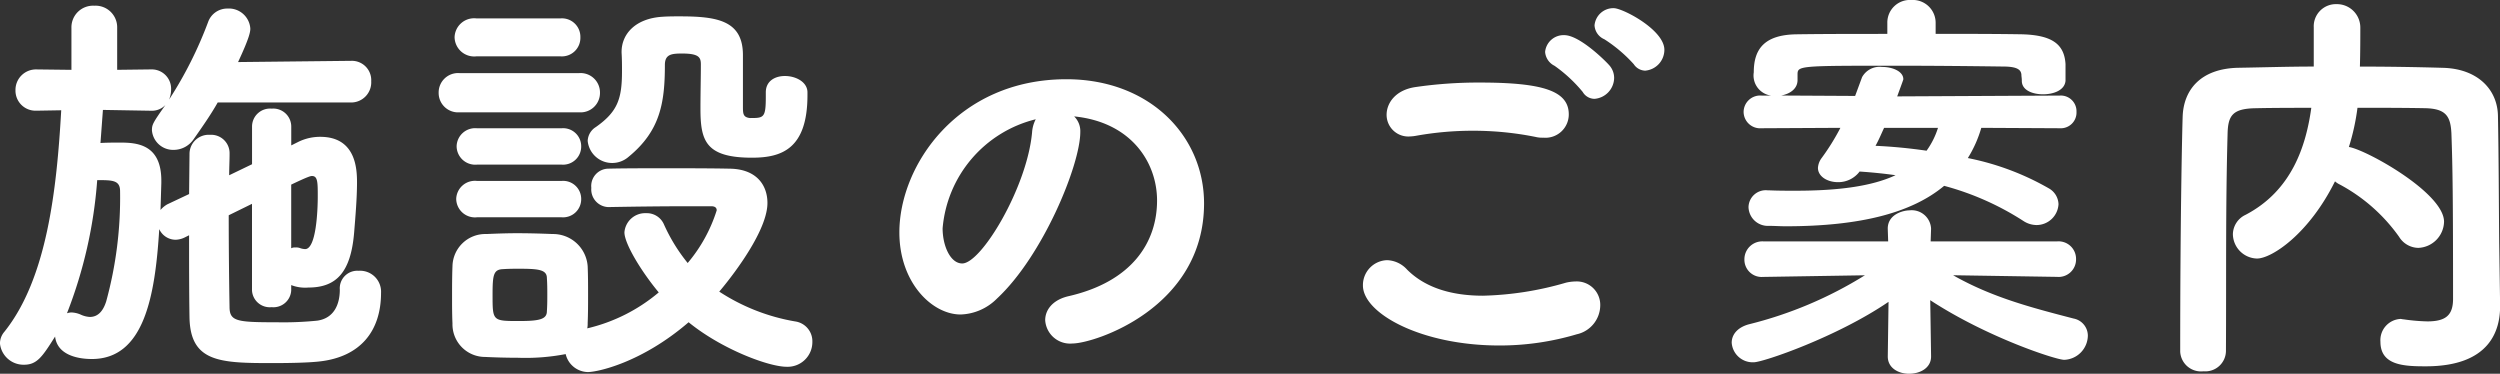
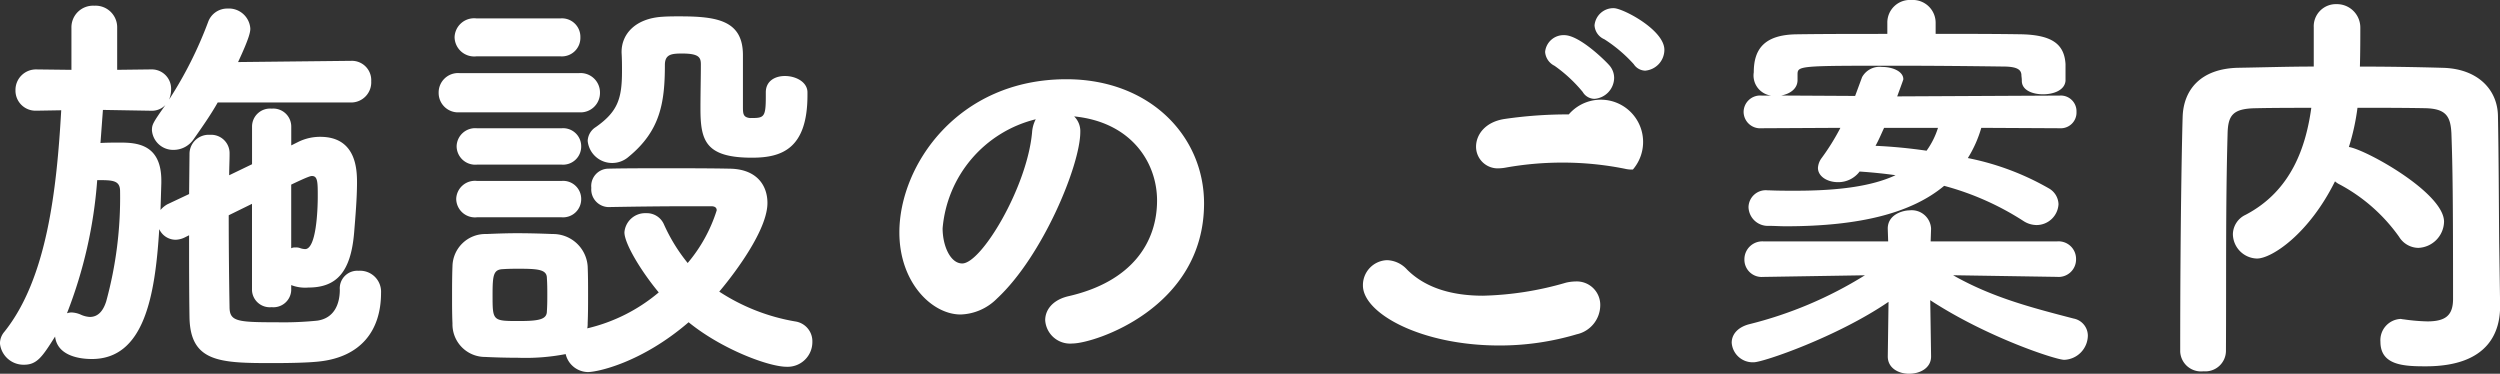
<svg xmlns="http://www.w3.org/2000/svg" width="232.598" height="34.77" viewBox="0 0 232.598 34.77">
  <rect x="0" y="0" width="232.598" height="34.77" fill="#333333" stroke="none" />
-   <path id="施設のご案内" d="M-90.744-5.32a3.569,3.569,0,0,0,1.6.228c2.622,0,3.952-1.444,4.256-5.13.114-1.406.266-3.192.266-4.636,0-1.216-.076-4.256-3.42-4.256a4.6,4.6,0,0,0-2.014.456l-.684.342v-1.748a1.673,1.673,0,0,0-1.824-1.672,1.673,1.673,0,0,0-1.824,1.672v3.5l-2.128,1.026c0-.722.038-1.33.038-1.976v-.038A1.712,1.712,0,0,0-98.306-19.3a1.781,1.781,0,0,0-1.9,1.786l-.038,3.724-2.014.95a2.3,2.3,0,0,0-.646.532l.076-2.508v-.228c0-3.382-2.28-3.534-3.838-3.534-.57,0-1.216,0-1.824.038l.228-3.078,4.446.076a1.745,1.745,0,0,0,1.368-.532c-1.178,1.672-1.254,1.824-1.254,2.356A1.98,1.98,0,0,0-101.65-17.9a2.246,2.246,0,0,0,1.824-.988c.8-1.14,1.6-2.28,2.242-3.42H-85.2a1.873,1.873,0,0,0,1.9-1.976,1.8,1.8,0,0,0-1.862-1.9H-85.2l-10.488.114c1.064-2.28,1.14-2.812,1.14-3.116a2,2,0,0,0-2.128-1.862,1.885,1.885,0,0,0-1.786,1.216,37.1,37.1,0,0,1-3.648,7.258,2.446,2.446,0,0,0,.19-.912,1.8,1.8,0,0,0-1.862-1.9h-.038l-3.116.038V-29.26a2.011,2.011,0,0,0-2.128-2.052,2.011,2.011,0,0,0-2.128,2.052v3.914l-3.192-.038h-.038a1.906,1.906,0,0,0-1.976,1.938,1.865,1.865,0,0,0,1.938,1.9h.076l2.242-.038c-.418,7.41-1.33,15.656-5.282,20.6a1.675,1.675,0,0,0-.418,1.1A2.207,2.207,0,0,0-115.6,2.09c1.216,0,1.71-.76,2.888-2.622.19,1.672,2.014,2.09,3.42,2.09,4.864,0,5.89-5.852,6.27-12.084a1.684,1.684,0,0,0,1.52.988,2.042,2.042,0,0,0,.8-.19l.456-.228c0,2.546,0,5.13.038,7.638.076,4.18,2.85,4.256,7.714,4.256,1.672,0,3.382-.038,4.37-.152,3.8-.418,5.738-2.812,5.738-6.384a1.952,1.952,0,0,0-2.09-2.052A1.632,1.632,0,0,0-86.222-4.9c0,1.368-.532,2.66-2.09,2.888a31.154,31.154,0,0,1-3.762.152c-3.724,0-4.408-.076-4.408-1.444-.038-2.128-.076-5.358-.076-8.512l2.166-1.064v8.056a1.655,1.655,0,0,0,1.824,1.558,1.655,1.655,0,0,0,1.824-1.558Zm-18.05-9.766c1.406,0,2.128,0,2.128,1.026A36.531,36.531,0,0,1-107.958-3.8c-.266.836-.722,1.444-1.52,1.444a2.287,2.287,0,0,1-.874-.228,2.4,2.4,0,0,0-.836-.19,1.366,1.366,0,0,0-.418.076A42.512,42.512,0,0,0-108.794-15.086Zm18.05.418c1.672-.8,1.824-.8,1.938-.8.532,0,.532.608.532,1.9,0,1.368-.152,4.9-1.178,4.9a1.616,1.616,0,0,1-.418-.076,1.122,1.122,0,0,0-.494-.076.685.685,0,0,0-.38.076ZM-53.77-1.862C-50.692.646-46.322,2.28-44.65,2.28A2.3,2.3,0,0,0-42.256-.038a1.861,1.861,0,0,0-1.6-1.9A18.6,18.6,0,0,1-50.92-4.712c.038-.038,4.484-5.206,4.484-8.246,0-1.634-.988-3.154-3.5-3.192-1.786-.038-3.914-.038-5.966-.038-2.014,0-3.952,0-5.4.038a1.613,1.613,0,0,0-1.52,1.786,1.642,1.642,0,0,0,1.558,1.786h.076c2.052-.038,4.712-.076,7.106-.076h2.432c.3,0,.494.114.494.38a14.2,14.2,0,0,1-2.7,4.9,16.107,16.107,0,0,1-2.2-3.572,1.739,1.739,0,0,0-1.672-1.064,1.936,1.936,0,0,0-2.014,1.786c0,1.026,1.52,3.572,3.192,5.586a15.968,15.968,0,0,1-6.65,3.344,2.167,2.167,0,0,0,.038-.494c.038-.836.038-1.71.038-2.622,0-.874,0-1.786-.038-2.66a3.225,3.225,0,0,0-3.268-3c-.912-.038-2.09-.076-3.306-.076-.988,0-1.976.038-2.85.076a3.057,3.057,0,0,0-3.154,3c-.038.95-.038,1.938-.038,2.964,0,.76,0,1.52.038,2.356a3.033,3.033,0,0,0,3.04,3.116c.76.038,1.9.076,3.04.076A19.752,19.752,0,0,0-65.208,1.1a2.162,2.162,0,0,0,2.052,1.672C-62.244,2.774-58.14,1.9-53.77-1.862Zm7.182-21.394v.418c0,1.976-.19,1.976-1.482,1.976-.646-.076-.646-.418-.646-1.1v-4.75c0-3.23-2.394-3.61-5.89-3.61-.532,0-1.064,0-1.6.038-2.508.152-3.8,1.6-3.8,3.268v.076c.038.608.038,1.178.038,1.71,0,2.546-.38,3.762-2.432,5.206a1.586,1.586,0,0,0-.76,1.292,2.281,2.281,0,0,0,2.28,2.052,2.308,2.308,0,0,0,1.52-.57c2.926-2.394,3.382-4.978,3.382-8.55,0-.988.608-1.064,1.6-1.064,1.6,0,1.748.38,1.748,1.026,0,1.178-.038,2.7-.038,4.066,0,2.964.418,4.6,4.788,4.6,2.7,0,5.168-.76,5.168-5.814v-.266c0-.95-1.064-1.52-2.09-1.52C-45.714-24.776-46.588-24.32-46.588-23.256Zm-17.366,1.862a1.806,1.806,0,0,0,1.938-1.824,1.806,1.806,0,0,0-1.938-1.824H-75.088a1.806,1.806,0,0,0-1.938,1.824,1.806,1.806,0,0,0,1.938,1.824Zm-1.71-5.206a1.723,1.723,0,0,0,1.824-1.786,1.715,1.715,0,0,0-1.824-1.748H-73.53a1.819,1.819,0,0,0-2.014,1.748A1.825,1.825,0,0,0-73.53-26.6Zm.076,14.972a1.686,1.686,0,0,0,1.824-1.71,1.679,1.679,0,0,0-1.824-1.672h-7.866a1.739,1.739,0,0,0-1.938,1.672,1.745,1.745,0,0,0,1.938,1.71Zm0-4.9a1.686,1.686,0,0,0,1.824-1.71,1.679,1.679,0,0,0-1.824-1.672h-7.866a1.726,1.726,0,0,0-1.9,1.672,1.732,1.732,0,0,0,1.9,1.71ZM-66.956-2.888c0,.76-.722.912-2.584.912-2.47,0-2.47,0-2.47-2.432,0-1.824.076-2.356.95-2.394.57-.038,1.026-.038,1.482-.038,1.824,0,2.622.076,2.622.874.038.532.038,1.064.038,1.558S-66.918-3.42-66.956-2.888ZM-17.9-21.014c5.32.532,7.714,4.294,7.714,7.828,0,3.838-2.28,7.524-8.208,8.892-1.52.342-2.2,1.292-2.2,2.242A2.322,2.322,0,0,0-18.05.114c1.976,0,12.236-3.268,12.236-13.034,0-6.27-5.054-11.552-12.806-11.552-10.108,0-15.542,8.018-15.542,14.25,0,4.674,3.04,7.638,5.7,7.638A4.981,4.981,0,0,0-25.08-4.066c4.256-3.952,7.752-12.426,7.752-15.5A1.917,1.917,0,0,0-17.9-21.014Zm-3.572.266a3.03,3.03,0,0,0-.342,1.216c-.456,5.092-4.712,12.2-6.5,12.2-1.1,0-1.824-1.634-1.824-3.268A11.441,11.441,0,0,1-21.47-20.748Zm56.7-4.522a1.949,1.949,0,0,0,1.786-1.938c0-1.862-3.876-3.876-4.712-3.876a1.756,1.756,0,0,0-1.786,1.6,1.5,1.5,0,0,0,.912,1.292,13.4,13.4,0,0,1,2.736,2.318A1.316,1.316,0,0,0,35.226-25.27Zm-4.712,2.622a1.982,1.982,0,0,0,1.824-1.938,1.764,1.764,0,0,0-.38-1.1c-.19-.266-2.774-2.888-4.256-2.888a1.726,1.726,0,0,0-1.786,1.558,1.564,1.564,0,0,0,.874,1.292,13.372,13.372,0,0,1,2.622,2.432A1.284,1.284,0,0,0,30.514-22.648ZM28.12-21.2c0-2.2-2.432-2.964-8.322-2.964a40.665,40.665,0,0,0-5.928.418c-1.862.266-2.7,1.482-2.7,2.584a2.019,2.019,0,0,0,2.166,2.014,4.231,4.231,0,0,0,.646-.076,29.792,29.792,0,0,1,5.206-.456,29.291,29.291,0,0,1,5.814.57,2.715,2.715,0,0,0,.76.076A2.17,2.17,0,0,0,28.12-21.2Zm.8,20.444a2.785,2.785,0,0,0,2.128-2.66,2.184,2.184,0,0,0-2.28-2.242,4.259,4.259,0,0,0-.912.114A29.84,29.84,0,0,1,20.14-4.332c-2.812,0-5.32-.684-7.068-2.432a2.619,2.619,0,0,0-1.862-.874A2.321,2.321,0,0,0,8.968-5.282C8.968-2.7,14.364.3,21.66.3A25.05,25.05,0,0,0,28.918-.76ZM73.8-19.912a1.463,1.463,0,0,0,1.558-1.52,1.463,1.463,0,0,0-1.558-1.52l-15.124.076c.57-1.558.57-1.558.57-1.6,0-.722-.988-1.14-1.976-1.14a1.866,1.866,0,0,0-1.862.95l-.646,1.748-6.878-.038c.8-.152,1.52-.608,1.52-1.444v-.494c0-.836.076-.836,9.2-.836,3.5,0,7.106.038,9.918.076,1.33,0,1.672.3,1.71.76,0,.19.038.3.038.57,0,.874.988,1.254,1.976,1.254s2.014-.38,2.09-1.254v-1.558c-.114-1.862-1.254-2.736-4.256-2.774-2.508-.038-5.13-.038-7.828-.038v-1.026A2.122,2.122,0,0,0,60-31.844a2.1,2.1,0,0,0-2.242,2.128v1.026c-2.888,0-5.776,0-8.436.038-2.964.038-3.99,1.33-3.99,3.534a1.887,1.887,0,0,0,1.6,2.166h-.874a1.541,1.541,0,0,0-1.672,1.52,1.541,1.541,0,0,0,1.672,1.52l7.334-.038a21.061,21.061,0,0,1-1.748,2.812,1.706,1.706,0,0,0-.342.912c0,.8.874,1.33,1.862,1.33a2.479,2.479,0,0,0,2.014-.988c1.14.076,2.28.19,3.344.342-2.2,1.026-5.282,1.444-9.348,1.444-.76,0-1.6,0-2.432-.038h-.114a1.607,1.607,0,0,0-1.786,1.558,1.8,1.8,0,0,0,1.9,1.748c.532,0,1.026.038,1.558.038,6.954,0,11.742-1.254,14.744-3.762a25.966,25.966,0,0,1,7.372,3.268,2.266,2.266,0,0,0,1.216.38,2.049,2.049,0,0,0,2.052-1.938,1.754,1.754,0,0,0-.912-1.482,24.772,24.772,0,0,0-7.524-2.812A11.113,11.113,0,0,0,66.5-19.95ZM73.606-6.08a1.624,1.624,0,0,0,1.71-1.672,1.627,1.627,0,0,0-1.748-1.634H61.788l.038-1.14V-10.6a1.8,1.8,0,0,0-2.014-1.672c-.532,0-2.052.342-2.014,1.748l.038,1.14H46.246A1.667,1.667,0,0,0,44.46-7.714,1.607,1.607,0,0,0,46.208-6.08h.038l9.424-.152a37.394,37.394,0,0,1-10.792,4.56c-1.1.3-1.6.988-1.6,1.71a1.958,1.958,0,0,0,2.052,1.824c.874,0,7.752-2.356,12.54-5.624L57.8,1.292V1.33c0,1.064.988,1.6,1.976,1.6,1.026,0,2.052-.532,2.052-1.6V1.292L61.75-3.914c5.282,3.458,11.7,5.548,12.464,5.548a2.287,2.287,0,0,0,2.2-2.242,1.628,1.628,0,0,0-1.33-1.6c-3.952-1.026-7.6-1.976-11.21-4.028l9.69.152ZM62.472-19.95a7.444,7.444,0,0,1-1.064,2.128c-1.558-.228-3.116-.38-4.75-.456.3-.532.532-1.1.8-1.672Zm52.212,10.6c-.038-4.218-.038-7.486-.114-11.7-.038-2.508-1.938-4.408-5.13-4.484-2.622-.076-5.168-.114-7.714-.114.038-1.33.038-2.774.038-3.61a2.175,2.175,0,0,0-2.2-2.2A2.062,2.062,0,0,0,97.432-29.3v3.648c-2.356,0-4.674.076-7.03.114-3.534.076-5.092,2.09-5.168,4.56-.038,1.14-.228,8.968-.228,21.85A1.937,1.937,0,0,0,87.172,2.7,1.917,1.917,0,0,0,89.262.836c.038-6.8-.038-13.376.152-20.216.038-1.71.456-2.356,2.584-2.394,1.748-.038,3.458-.038,5.206-.038-.494,3.572-1.824,7.714-6.118,9.956a2.034,2.034,0,0,0-1.178,1.786A2.3,2.3,0,0,0,92.15-7.79c1.368,0,4.826-2.28,7.258-7.182a1.909,1.909,0,0,0,.456.3,16.058,16.058,0,0,1,5.51,4.864,2.135,2.135,0,0,0,1.786,1.026,2.494,2.494,0,0,0,2.394-2.432c0-2.7-7.3-6.726-8.854-6.954a20.909,20.909,0,0,0,.8-3.648c2.052,0,4.142,0,6.27.038,1.976.038,2.394.76,2.47,2.356.114,3.192.152,6,.152,15.39,0,1.52-.684,2.09-2.394,2.09a17.84,17.84,0,0,1-2.2-.19c-.114,0-.19-.038-.3-.038a1.977,1.977,0,0,0-1.862,2.128c0,2.2,2.2,2.28,4.218,2.28,6,0,6.916-3.382,6.916-5.586v-.114Z" transform="translate(117.838 31.844)" fill="#fff" />
+   <path id="施設のご案内" d="M-90.744-5.32a3.569,3.569,0,0,0,1.6.228c2.622,0,3.952-1.444,4.256-5.13.114-1.406.266-3.192.266-4.636,0-1.216-.076-4.256-3.42-4.256a4.6,4.6,0,0,0-2.014.456l-.684.342v-1.748a1.673,1.673,0,0,0-1.824-1.672,1.673,1.673,0,0,0-1.824,1.672v3.5l-2.128,1.026c0-.722.038-1.33.038-1.976v-.038A1.712,1.712,0,0,0-98.306-19.3a1.781,1.781,0,0,0-1.9,1.786l-.038,3.724-2.014.95a2.3,2.3,0,0,0-.646.532l.076-2.508v-.228c0-3.382-2.28-3.534-3.838-3.534-.57,0-1.216,0-1.824.038l.228-3.078,4.446.076a1.745,1.745,0,0,0,1.368-.532c-1.178,1.672-1.254,1.824-1.254,2.356A1.98,1.98,0,0,0-101.65-17.9a2.246,2.246,0,0,0,1.824-.988c.8-1.14,1.6-2.28,2.242-3.42H-85.2a1.873,1.873,0,0,0,1.9-1.976,1.8,1.8,0,0,0-1.862-1.9H-85.2l-10.488.114c1.064-2.28,1.14-2.812,1.14-3.116a2,2,0,0,0-2.128-1.862,1.885,1.885,0,0,0-1.786,1.216,37.1,37.1,0,0,1-3.648,7.258,2.446,2.446,0,0,0,.19-.912,1.8,1.8,0,0,0-1.862-1.9h-.038l-3.116.038V-29.26a2.011,2.011,0,0,0-2.128-2.052,2.011,2.011,0,0,0-2.128,2.052v3.914l-3.192-.038h-.038a1.906,1.906,0,0,0-1.976,1.938,1.865,1.865,0,0,0,1.938,1.9h.076l2.242-.038c-.418,7.41-1.33,15.656-5.282,20.6a1.675,1.675,0,0,0-.418,1.1A2.207,2.207,0,0,0-115.6,2.09c1.216,0,1.71-.76,2.888-2.622.19,1.672,2.014,2.09,3.42,2.09,4.864,0,5.89-5.852,6.27-12.084a1.684,1.684,0,0,0,1.52.988,2.042,2.042,0,0,0,.8-.19l.456-.228c0,2.546,0,5.13.038,7.638.076,4.18,2.85,4.256,7.714,4.256,1.672,0,3.382-.038,4.37-.152,3.8-.418,5.738-2.812,5.738-6.384a1.952,1.952,0,0,0-2.09-2.052A1.632,1.632,0,0,0-86.222-4.9c0,1.368-.532,2.66-2.09,2.888a31.154,31.154,0,0,1-3.762.152c-3.724,0-4.408-.076-4.408-1.444-.038-2.128-.076-5.358-.076-8.512l2.166-1.064v8.056a1.655,1.655,0,0,0,1.824,1.558,1.655,1.655,0,0,0,1.824-1.558Zm-18.05-9.766c1.406,0,2.128,0,2.128,1.026A36.531,36.531,0,0,1-107.958-3.8c-.266.836-.722,1.444-1.52,1.444a2.287,2.287,0,0,1-.874-.228,2.4,2.4,0,0,0-.836-.19,1.366,1.366,0,0,0-.418.076A42.512,42.512,0,0,0-108.794-15.086Zm18.05.418c1.672-.8,1.824-.8,1.938-.8.532,0,.532.608.532,1.9,0,1.368-.152,4.9-1.178,4.9a1.616,1.616,0,0,1-.418-.076,1.122,1.122,0,0,0-.494-.076.685.685,0,0,0-.38.076ZM-53.77-1.862C-50.692.646-46.322,2.28-44.65,2.28A2.3,2.3,0,0,0-42.256-.038a1.861,1.861,0,0,0-1.6-1.9A18.6,18.6,0,0,1-50.92-4.712c.038-.038,4.484-5.206,4.484-8.246,0-1.634-.988-3.154-3.5-3.192-1.786-.038-3.914-.038-5.966-.038-2.014,0-3.952,0-5.4.038a1.613,1.613,0,0,0-1.52,1.786,1.642,1.642,0,0,0,1.558,1.786h.076c2.052-.038,4.712-.076,7.106-.076h2.432c.3,0,.494.114.494.38a14.2,14.2,0,0,1-2.7,4.9,16.107,16.107,0,0,1-2.2-3.572,1.739,1.739,0,0,0-1.672-1.064,1.936,1.936,0,0,0-2.014,1.786c0,1.026,1.52,3.572,3.192,5.586a15.968,15.968,0,0,1-6.65,3.344,2.167,2.167,0,0,0,.038-.494c.038-.836.038-1.71.038-2.622,0-.874,0-1.786-.038-2.66a3.225,3.225,0,0,0-3.268-3c-.912-.038-2.09-.076-3.306-.076-.988,0-1.976.038-2.85.076a3.057,3.057,0,0,0-3.154,3c-.038.95-.038,1.938-.038,2.964,0,.76,0,1.52.038,2.356a3.033,3.033,0,0,0,3.04,3.116c.76.038,1.9.076,3.04.076A19.752,19.752,0,0,0-65.208,1.1a2.162,2.162,0,0,0,2.052,1.672C-62.244,2.774-58.14,1.9-53.77-1.862Zm7.182-21.394v.418c0,1.976-.19,1.976-1.482,1.976-.646-.076-.646-.418-.646-1.1v-4.75c0-3.23-2.394-3.61-5.89-3.61-.532,0-1.064,0-1.6.038-2.508.152-3.8,1.6-3.8,3.268v.076c.038.608.038,1.178.038,1.71,0,2.546-.38,3.762-2.432,5.206a1.586,1.586,0,0,0-.76,1.292,2.281,2.281,0,0,0,2.28,2.052,2.308,2.308,0,0,0,1.52-.57c2.926-2.394,3.382-4.978,3.382-8.55,0-.988.608-1.064,1.6-1.064,1.6,0,1.748.38,1.748,1.026,0,1.178-.038,2.7-.038,4.066,0,2.964.418,4.6,4.788,4.6,2.7,0,5.168-.76,5.168-5.814v-.266c0-.95-1.064-1.52-2.09-1.52C-45.714-24.776-46.588-24.32-46.588-23.256Zm-17.366,1.862a1.806,1.806,0,0,0,1.938-1.824,1.806,1.806,0,0,0-1.938-1.824H-75.088a1.806,1.806,0,0,0-1.938,1.824,1.806,1.806,0,0,0,1.938,1.824Zm-1.71-5.206a1.723,1.723,0,0,0,1.824-1.786,1.715,1.715,0,0,0-1.824-1.748H-73.53a1.819,1.819,0,0,0-2.014,1.748A1.825,1.825,0,0,0-73.53-26.6Zm.076,14.972a1.686,1.686,0,0,0,1.824-1.71,1.679,1.679,0,0,0-1.824-1.672h-7.866a1.739,1.739,0,0,0-1.938,1.672,1.745,1.745,0,0,0,1.938,1.71Zm0-4.9a1.686,1.686,0,0,0,1.824-1.71,1.679,1.679,0,0,0-1.824-1.672h-7.866a1.726,1.726,0,0,0-1.9,1.672,1.732,1.732,0,0,0,1.9,1.71ZM-66.956-2.888c0,.76-.722.912-2.584.912-2.47,0-2.47,0-2.47-2.432,0-1.824.076-2.356.95-2.394.57-.038,1.026-.038,1.482-.038,1.824,0,2.622.076,2.622.874.038.532.038,1.064.038,1.558S-66.918-3.42-66.956-2.888ZM-17.9-21.014c5.32.532,7.714,4.294,7.714,7.828,0,3.838-2.28,7.524-8.208,8.892-1.52.342-2.2,1.292-2.2,2.242A2.322,2.322,0,0,0-18.05.114c1.976,0,12.236-3.268,12.236-13.034,0-6.27-5.054-11.552-12.806-11.552-10.108,0-15.542,8.018-15.542,14.25,0,4.674,3.04,7.638,5.7,7.638A4.981,4.981,0,0,0-25.08-4.066c4.256-3.952,7.752-12.426,7.752-15.5A1.917,1.917,0,0,0-17.9-21.014Zm-3.572.266a3.03,3.03,0,0,0-.342,1.216c-.456,5.092-4.712,12.2-6.5,12.2-1.1,0-1.824-1.634-1.824-3.268A11.441,11.441,0,0,1-21.47-20.748Zm56.7-4.522a1.949,1.949,0,0,0,1.786-1.938c0-1.862-3.876-3.876-4.712-3.876a1.756,1.756,0,0,0-1.786,1.6,1.5,1.5,0,0,0,.912,1.292,13.4,13.4,0,0,1,2.736,2.318A1.316,1.316,0,0,0,35.226-25.27Zm-4.712,2.622a1.982,1.982,0,0,0,1.824-1.938,1.764,1.764,0,0,0-.38-1.1c-.19-.266-2.774-2.888-4.256-2.888a1.726,1.726,0,0,0-1.786,1.558,1.564,1.564,0,0,0,.874,1.292,13.372,13.372,0,0,1,2.622,2.432A1.284,1.284,0,0,0,30.514-22.648ZM28.12-21.2a40.665,40.665,0,0,0-5.928.418c-1.862.266-2.7,1.482-2.7,2.584a2.019,2.019,0,0,0,2.166,2.014,4.231,4.231,0,0,0,.646-.076,29.792,29.792,0,0,1,5.206-.456,29.291,29.291,0,0,1,5.814.57,2.715,2.715,0,0,0,.76.076A2.17,2.17,0,0,0,28.12-21.2Zm.8,20.444a2.785,2.785,0,0,0,2.128-2.66,2.184,2.184,0,0,0-2.28-2.242,4.259,4.259,0,0,0-.912.114A29.84,29.84,0,0,1,20.14-4.332c-2.812,0-5.32-.684-7.068-2.432a2.619,2.619,0,0,0-1.862-.874A2.321,2.321,0,0,0,8.968-5.282C8.968-2.7,14.364.3,21.66.3A25.05,25.05,0,0,0,28.918-.76ZM73.8-19.912a1.463,1.463,0,0,0,1.558-1.52,1.463,1.463,0,0,0-1.558-1.52l-15.124.076c.57-1.558.57-1.558.57-1.6,0-.722-.988-1.14-1.976-1.14a1.866,1.866,0,0,0-1.862.95l-.646,1.748-6.878-.038c.8-.152,1.52-.608,1.52-1.444v-.494c0-.836.076-.836,9.2-.836,3.5,0,7.106.038,9.918.076,1.33,0,1.672.3,1.71.76,0,.19.038.3.038.57,0,.874.988,1.254,1.976,1.254s2.014-.38,2.09-1.254v-1.558c-.114-1.862-1.254-2.736-4.256-2.774-2.508-.038-5.13-.038-7.828-.038v-1.026A2.122,2.122,0,0,0,60-31.844a2.1,2.1,0,0,0-2.242,2.128v1.026c-2.888,0-5.776,0-8.436.038-2.964.038-3.99,1.33-3.99,3.534a1.887,1.887,0,0,0,1.6,2.166h-.874a1.541,1.541,0,0,0-1.672,1.52,1.541,1.541,0,0,0,1.672,1.52l7.334-.038a21.061,21.061,0,0,1-1.748,2.812,1.706,1.706,0,0,0-.342.912c0,.8.874,1.33,1.862,1.33a2.479,2.479,0,0,0,2.014-.988c1.14.076,2.28.19,3.344.342-2.2,1.026-5.282,1.444-9.348,1.444-.76,0-1.6,0-2.432-.038h-.114a1.607,1.607,0,0,0-1.786,1.558,1.8,1.8,0,0,0,1.9,1.748c.532,0,1.026.038,1.558.038,6.954,0,11.742-1.254,14.744-3.762a25.966,25.966,0,0,1,7.372,3.268,2.266,2.266,0,0,0,1.216.38,2.049,2.049,0,0,0,2.052-1.938,1.754,1.754,0,0,0-.912-1.482,24.772,24.772,0,0,0-7.524-2.812A11.113,11.113,0,0,0,66.5-19.95ZM73.606-6.08a1.624,1.624,0,0,0,1.71-1.672,1.627,1.627,0,0,0-1.748-1.634H61.788l.038-1.14V-10.6a1.8,1.8,0,0,0-2.014-1.672c-.532,0-2.052.342-2.014,1.748l.038,1.14H46.246A1.667,1.667,0,0,0,44.46-7.714,1.607,1.607,0,0,0,46.208-6.08h.038l9.424-.152a37.394,37.394,0,0,1-10.792,4.56c-1.1.3-1.6.988-1.6,1.71a1.958,1.958,0,0,0,2.052,1.824c.874,0,7.752-2.356,12.54-5.624L57.8,1.292V1.33c0,1.064.988,1.6,1.976,1.6,1.026,0,2.052-.532,2.052-1.6V1.292L61.75-3.914c5.282,3.458,11.7,5.548,12.464,5.548a2.287,2.287,0,0,0,2.2-2.242,1.628,1.628,0,0,0-1.33-1.6c-3.952-1.026-7.6-1.976-11.21-4.028l9.69.152ZM62.472-19.95a7.444,7.444,0,0,1-1.064,2.128c-1.558-.228-3.116-.38-4.75-.456.3-.532.532-1.1.8-1.672Zm52.212,10.6c-.038-4.218-.038-7.486-.114-11.7-.038-2.508-1.938-4.408-5.13-4.484-2.622-.076-5.168-.114-7.714-.114.038-1.33.038-2.774.038-3.61a2.175,2.175,0,0,0-2.2-2.2A2.062,2.062,0,0,0,97.432-29.3v3.648c-2.356,0-4.674.076-7.03.114-3.534.076-5.092,2.09-5.168,4.56-.038,1.14-.228,8.968-.228,21.85A1.937,1.937,0,0,0,87.172,2.7,1.917,1.917,0,0,0,89.262.836c.038-6.8-.038-13.376.152-20.216.038-1.71.456-2.356,2.584-2.394,1.748-.038,3.458-.038,5.206-.038-.494,3.572-1.824,7.714-6.118,9.956a2.034,2.034,0,0,0-1.178,1.786A2.3,2.3,0,0,0,92.15-7.79c1.368,0,4.826-2.28,7.258-7.182a1.909,1.909,0,0,0,.456.3,16.058,16.058,0,0,1,5.51,4.864,2.135,2.135,0,0,0,1.786,1.026,2.494,2.494,0,0,0,2.394-2.432c0-2.7-7.3-6.726-8.854-6.954a20.909,20.909,0,0,0,.8-3.648c2.052,0,4.142,0,6.27.038,1.976.038,2.394.76,2.47,2.356.114,3.192.152,6,.152,15.39,0,1.52-.684,2.09-2.394,2.09a17.84,17.84,0,0,1-2.2-.19c-.114,0-.19-.038-.3-.038a1.977,1.977,0,0,0-1.862,2.128c0,2.2,2.2,2.28,4.218,2.28,6,0,6.916-3.382,6.916-5.586v-.114Z" transform="translate(117.838 31.844)" fill="#fff" />
</svg>